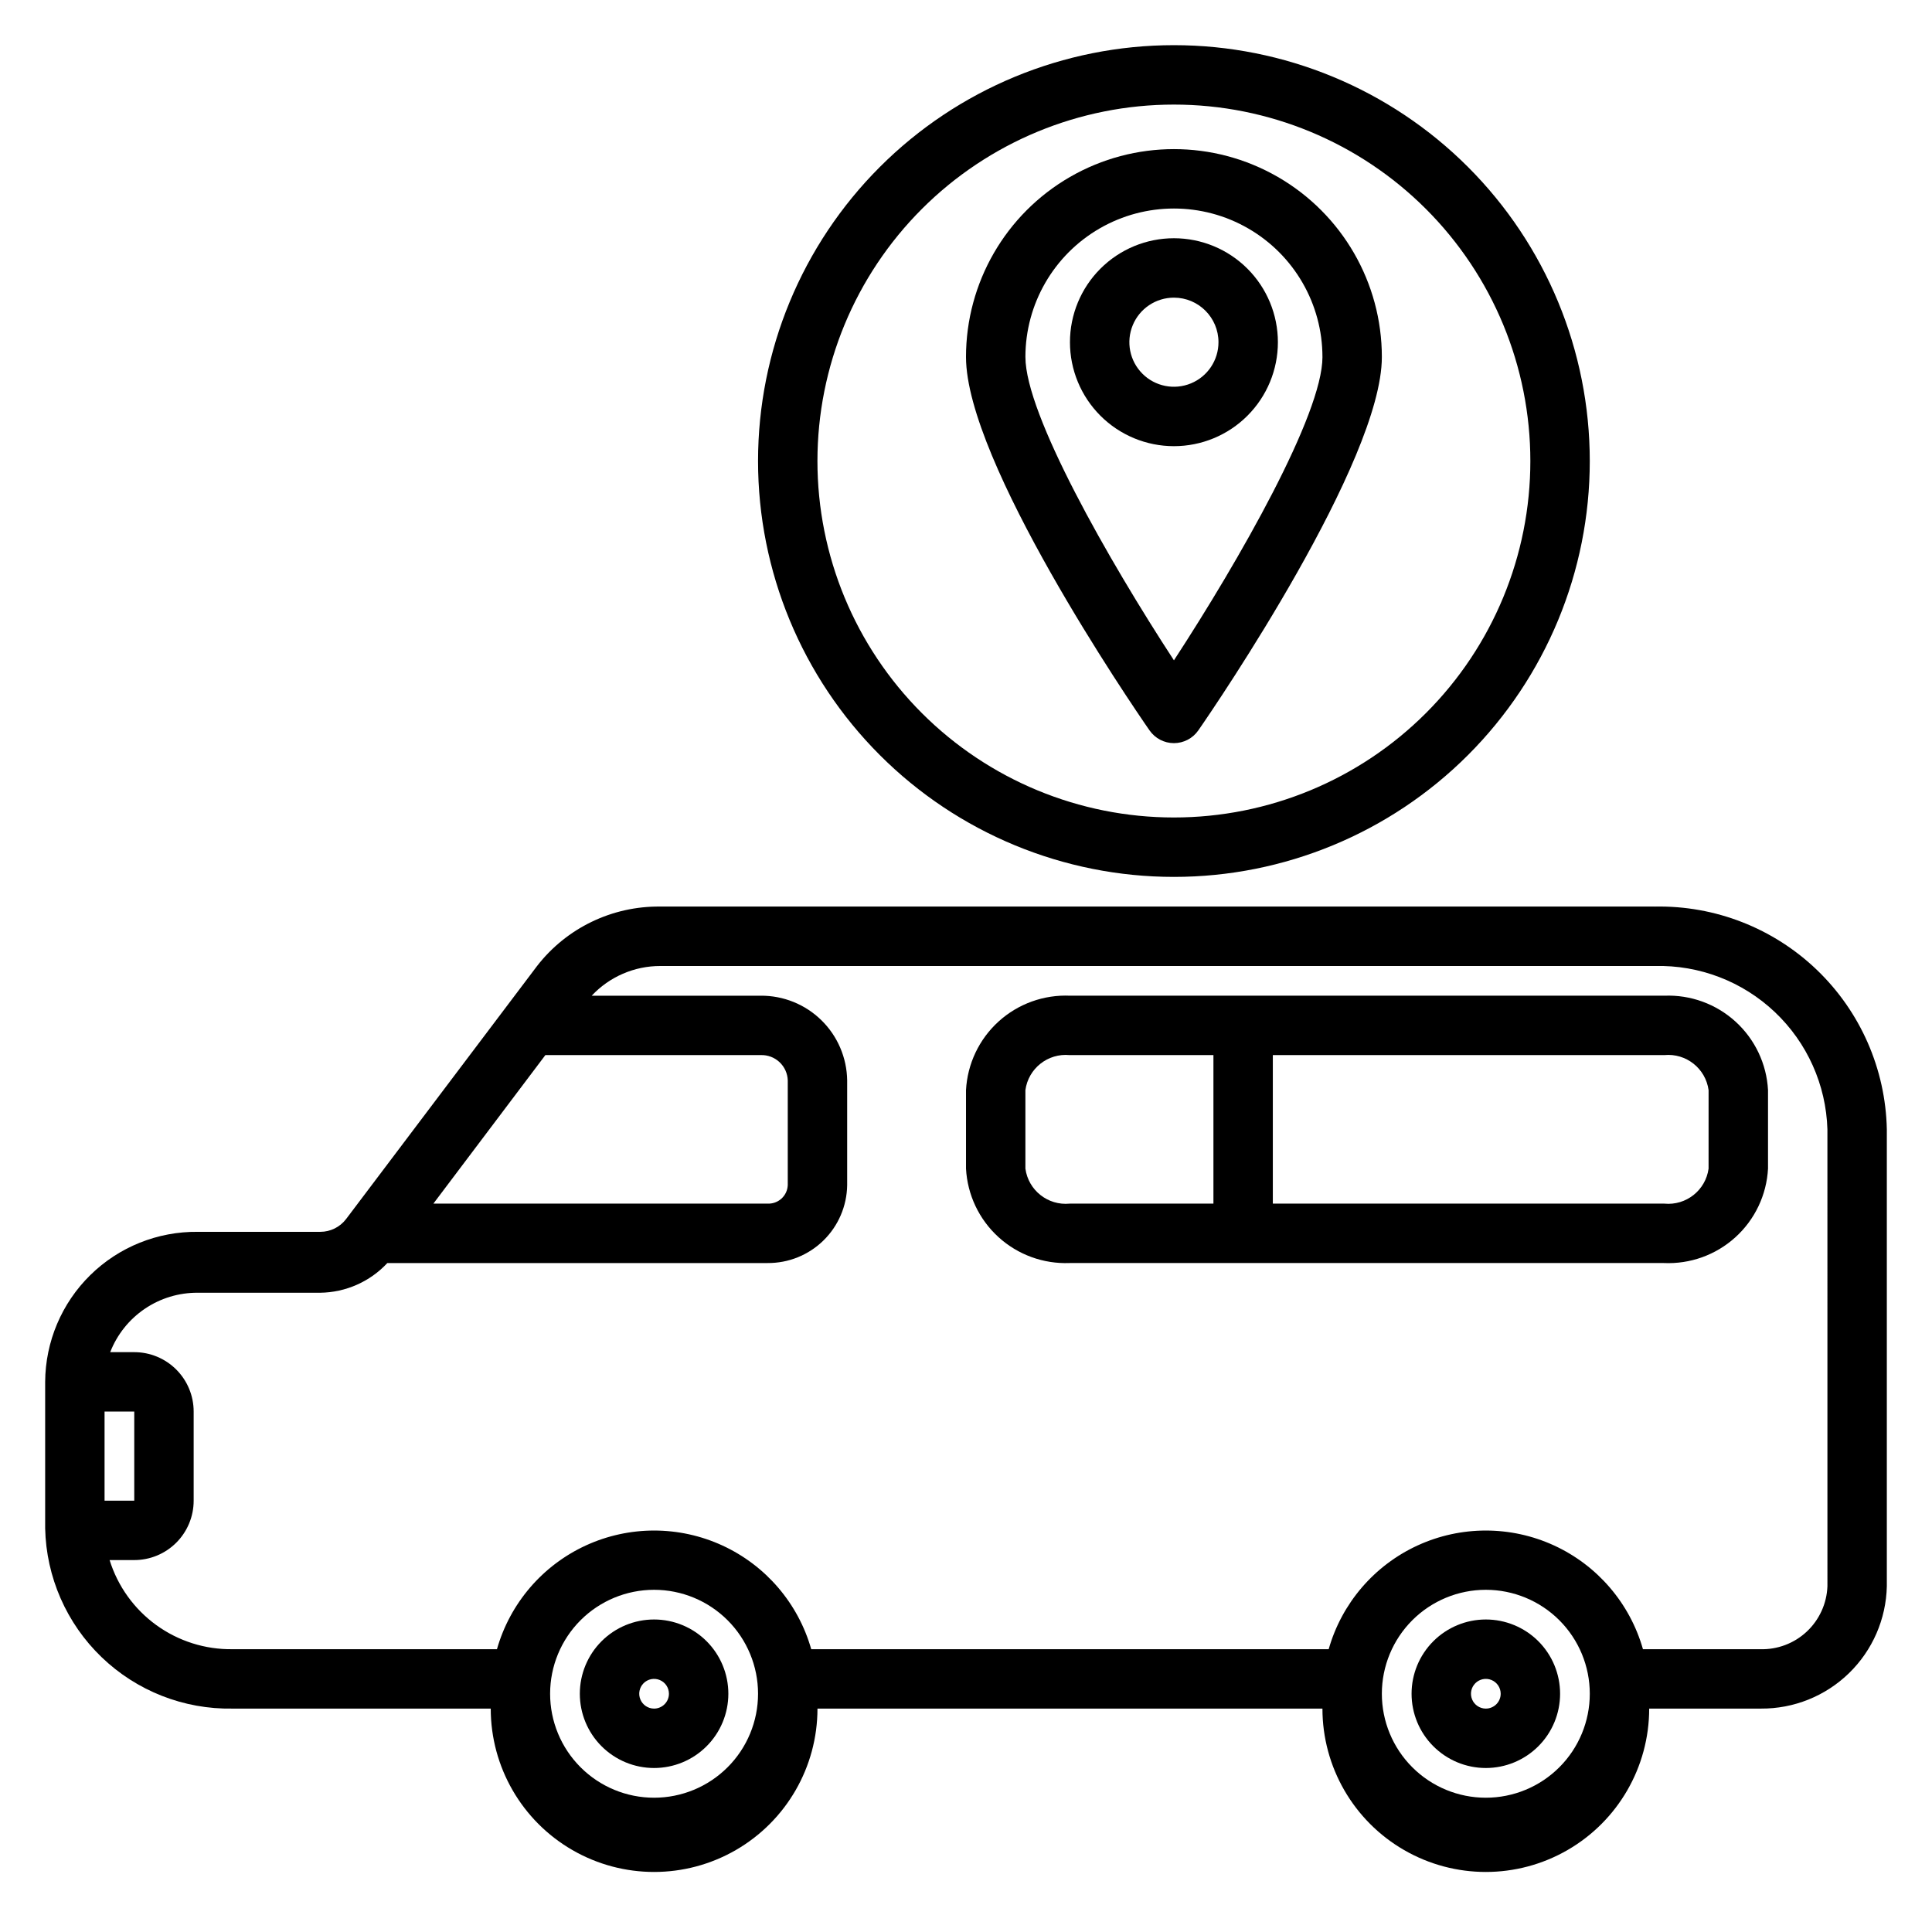
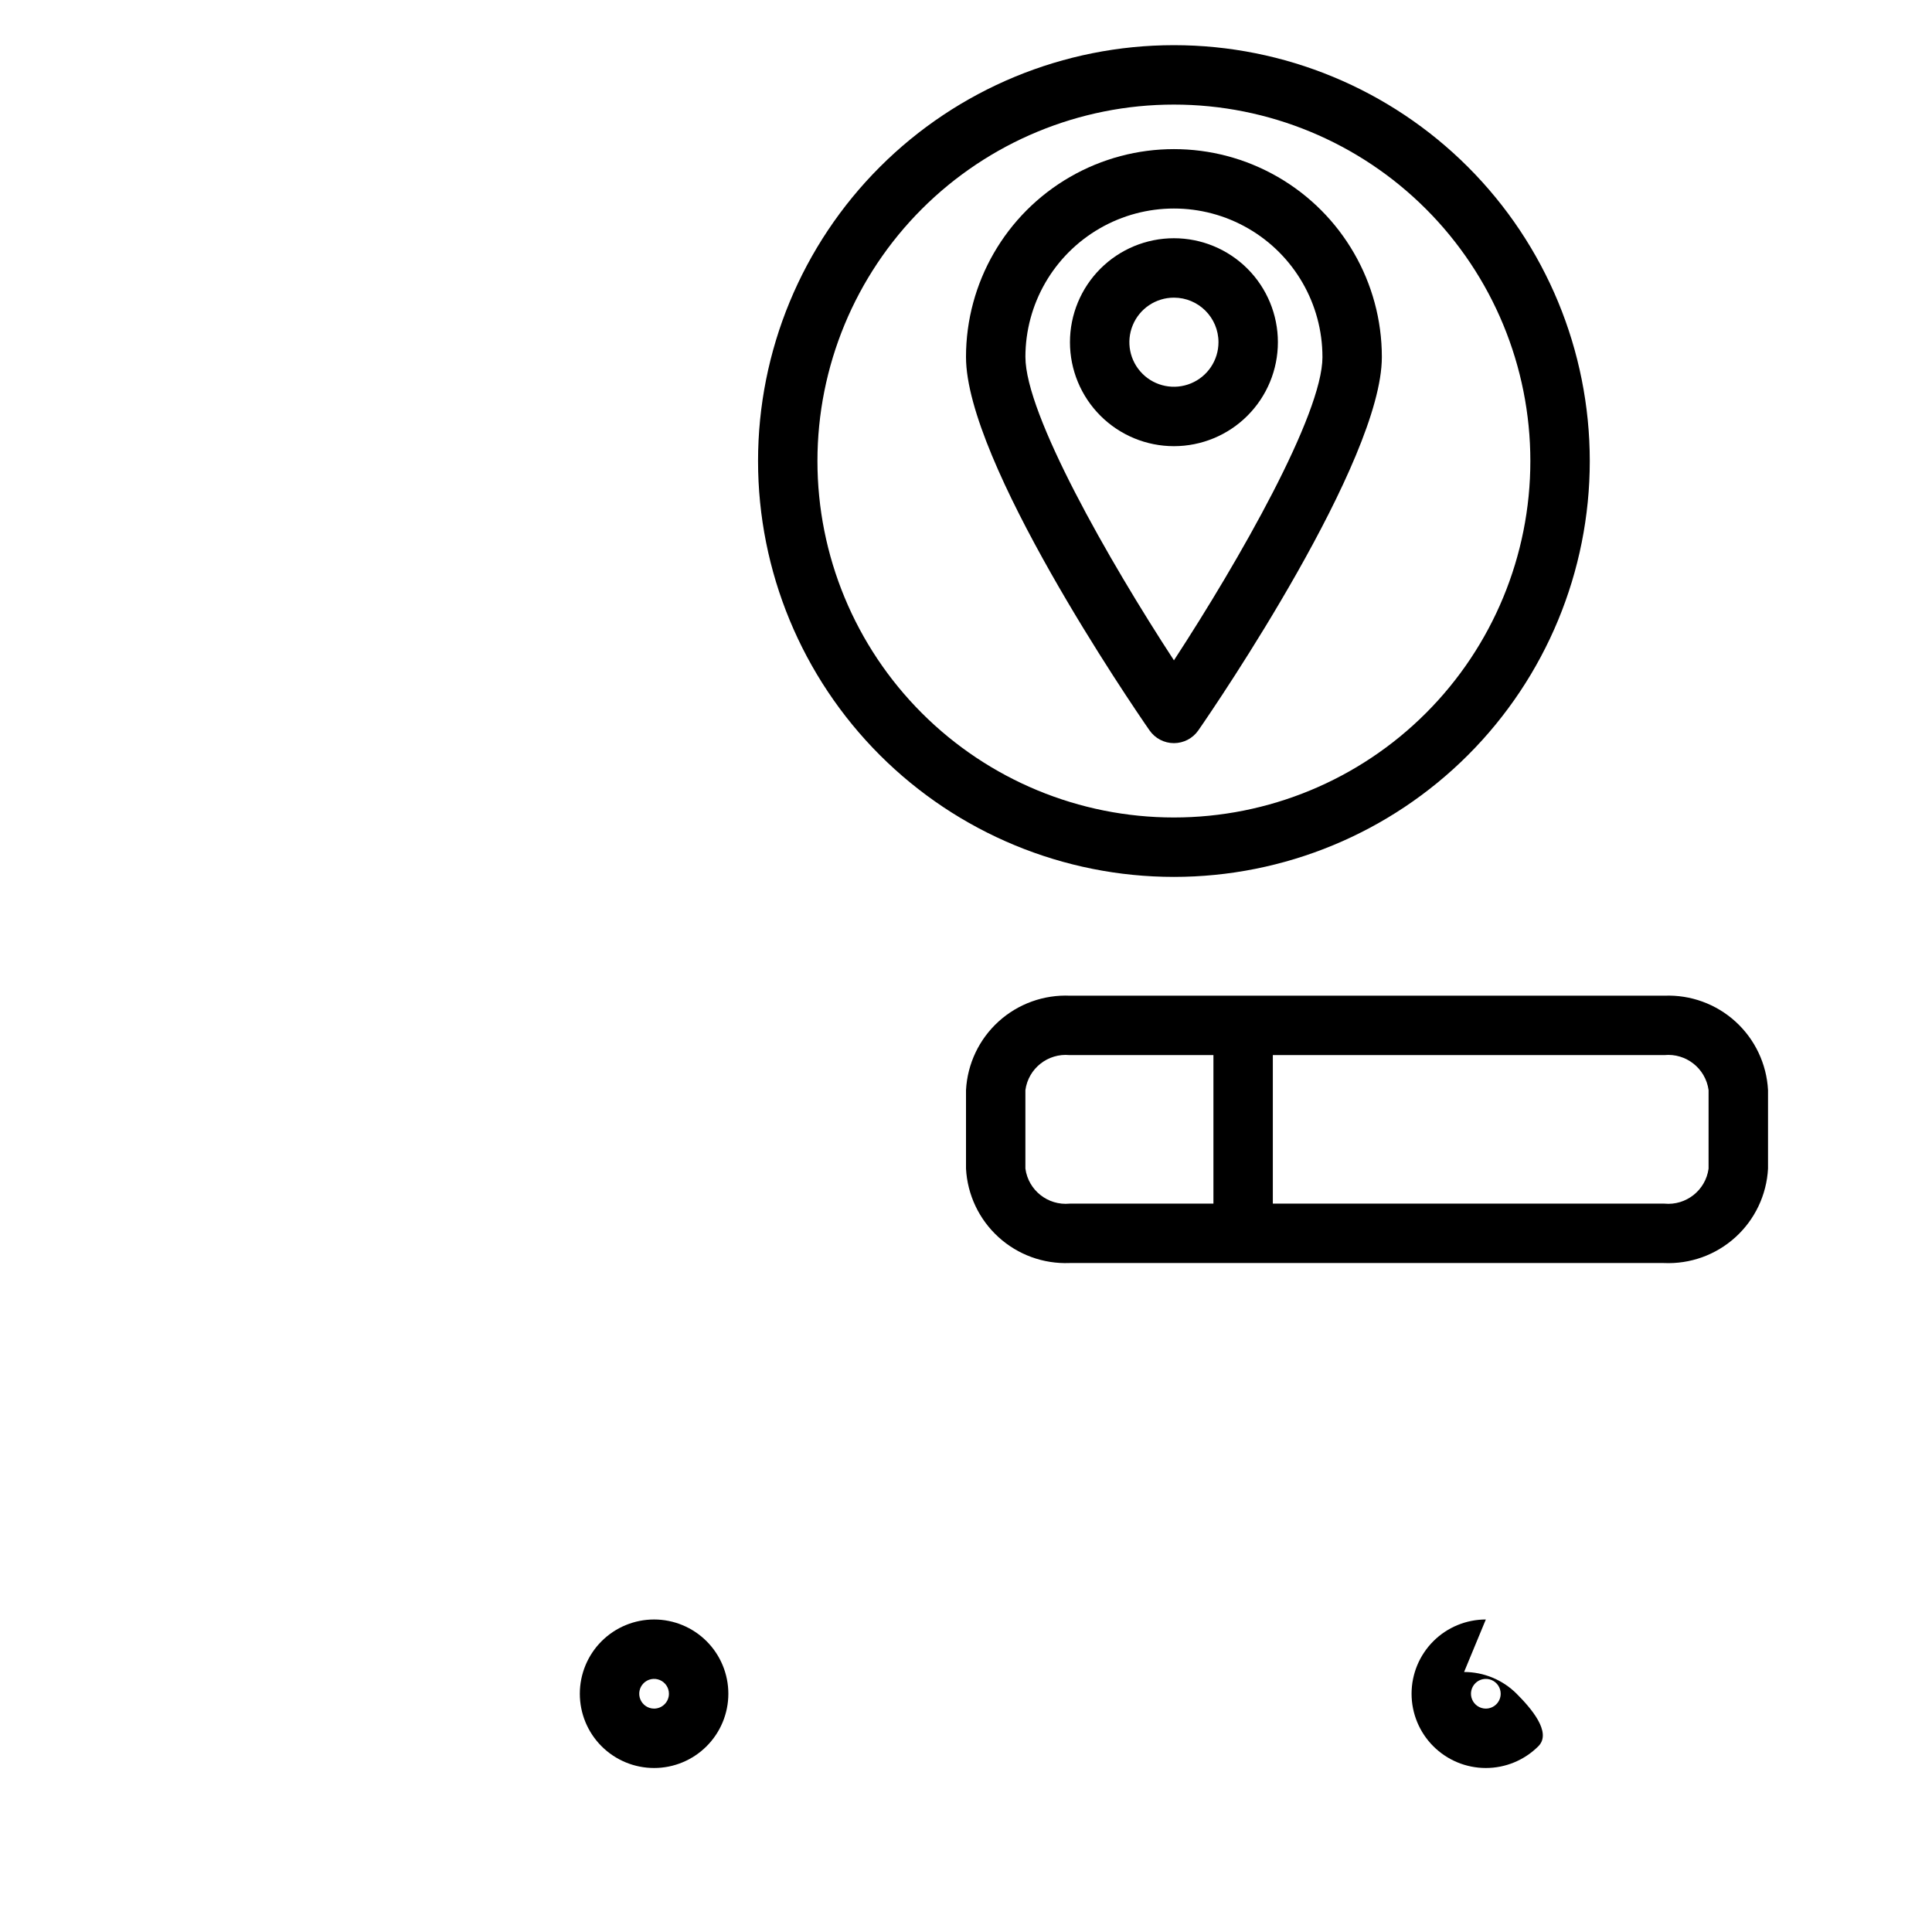
<svg xmlns="http://www.w3.org/2000/svg" fill="#000000" width="800px" height="800px" version="1.1" viewBox="144 144 512 512">
  <g>
-     <path d="m582.55 384.25h-263.55c-12.758-0.16-24.848 5.668-32.668 15.746l-50.617 67.07v-0.004c-1.629 2.141-4.164 3.394-6.852 3.387h-32.43c-10.648-0.125-20.906 4-28.5 11.461-7.598 7.461-11.902 17.645-11.965 28.293v38.809c0.27 12.918 5.648 25.203 14.961 34.16s21.793 13.855 34.711 13.625h68.41c0 15.465 8.25 29.762 21.648 37.492 13.395 7.734 29.898 7.734 43.297 0 13.395-7.731 21.645-22.027 21.645-37.492h133.82c0 15.465 8.254 29.762 21.648 37.492 13.398 7.734 29.902 7.734 43.297 0 13.398-7.731 21.648-22.027 21.648-37.492h29.598c8.711 0.062 17.094-3.305 23.34-9.375 6.246-6.066 9.852-14.352 10.039-23.059v-121.07c-0.332-15.977-6.992-31.172-18.52-42.242-11.527-11.07-26.98-17.113-42.961-16.797zm-294.02 39.359h57.07c1.84-0.062 3.625 0.605 4.969 1.863 1.344 1.254 2.133 2.992 2.195 4.828v27.789c-0.059 1.359-0.66 2.637-1.664 3.551-1.004 0.914-2.332 1.395-3.688 1.332h-88.562zm-108.95 94.465v23.617h-7.871v-23.617zm137.76 102.34c-7.309 0-14.316-2.902-19.484-8.07-5.168-5.164-8.07-12.172-8.07-19.48 0-7.309 2.902-14.316 8.07-19.484 5.168-5.164 12.176-8.066 19.484-8.066 7.305 0 14.312 2.902 19.48 8.066 5.168 5.168 8.07 12.176 8.07 19.484 0 7.309-2.902 14.316-8.07 19.48-5.168 5.168-12.176 8.07-19.48 8.07zm220.42 0h-0.004c-7.305 0-14.312-2.902-19.48-8.07-5.168-5.164-8.07-12.172-8.07-19.48 0-7.309 2.902-14.316 8.07-19.484 5.168-5.164 12.176-8.066 19.48-8.066 7.309 0 14.316 2.902 19.484 8.066 5.168 5.168 8.07 12.176 8.07 19.484 0 7.309-2.902 14.316-8.07 19.48-5.168 5.168-12.176 8.07-19.484 8.07zm90.527-56.047c-0.168 4.578-2.141 8.906-5.488 12.035-3.352 3.129-7.801 4.801-12.383 4.652h-31.016c-3.461-12.16-12.062-22.199-23.547-27.484-11.484-5.281-24.707-5.281-36.191 0-11.484 5.285-20.09 15.324-23.547 27.484h-137.13c-3.461-12.16-12.062-22.199-23.547-27.484-11.484-5.281-24.707-5.281-36.191 0-11.484 5.285-20.086 15.324-23.547 27.484h-70.062c-7.25 0.109-14.344-2.133-20.219-6.391-5.875-4.258-10.215-10.301-12.371-17.227h6.535c4.176 0 8.18-1.656 11.133-4.609s4.609-6.957 4.609-11.133v-23.617c0-4.176-1.656-8.18-4.609-11.133-2.953-2.953-6.957-4.609-11.133-4.609h-6.375c1.816-4.668 5.012-8.676 9.16-11.488 4.148-2.812 9.051-4.297 14.062-4.258h32.434-0.004c6.758-0.082 13.188-2.926 17.793-7.871h100.76c5.527 0.043 10.844-2.102 14.797-5.965 3.953-3.863 6.215-9.133 6.301-14.66v-27.789c-0.086-6.004-2.539-11.734-6.832-15.938-4.289-4.203-10.07-6.539-16.078-6.496h-44.789c4.707-5.031 11.293-7.879 18.184-7.871h263.55c11.801-0.297 23.234 4.09 31.805 12.203 8.574 8.117 13.582 19.293 13.934 31.09z" />
    <path d="m585.07 407.87h-157.44c-6.977-0.32-13.801 2.129-18.977 6.82-5.176 4.688-8.285 11.238-8.652 18.211v20.785c0.367 6.945 3.453 13.469 8.598 18.152 5.141 4.688 11.922 7.156 18.875 6.879h157.44c6.977 0.32 13.797-2.129 18.973-6.82 5.18-4.691 8.289-11.238 8.656-18.211v-20.785c-0.367-6.945-3.457-13.469-8.598-18.152-5.144-4.688-11.926-7.16-18.875-6.879zm-169.33 45.816v-20.785c0.777-5.746 5.957-9.848 11.73-9.289h38.102v39.359l-38.102 0.004c-5.773 0.559-10.953-3.543-11.73-9.289zm181.05 0h0.004c-0.777 5.746-5.961 9.848-11.73 9.289h-103.75v-39.363h103.75c5.769-0.559 10.953 3.543 11.73 9.289z" />
    <path d="m344.89 266.18c0 29.227 11.609 57.258 32.277 77.926 20.668 20.668 48.703 32.281 77.93 32.281 29.23 0 57.262-11.613 77.93-32.281 20.668-20.668 32.281-48.699 32.281-77.926 0-29.23-11.613-57.262-32.281-77.93-20.668-20.668-48.699-32.281-77.93-32.281-29.227 0-57.262 11.613-77.93 32.281-20.668 20.668-32.277 48.699-32.277 77.93zm204.67 0c0 25.051-9.953 49.078-27.668 66.793-17.715 17.719-41.742 27.668-66.797 27.668-25.051 0-49.078-9.949-66.797-27.668-17.715-17.715-27.668-41.742-27.668-66.793 0-25.055 9.953-49.082 27.668-66.797 17.719-17.715 41.746-27.668 66.797-27.668 25.055 0 49.082 9.953 66.797 27.668 17.715 17.715 27.668 41.742 27.668 66.797z" />
    <path d="m400 238.62c0 27.711 43.609 91.711 48.648 98.953 1.473 2.109 3.883 3.367 6.453 3.367 2.574 0 4.984-1.258 6.457-3.367 5.039-7.242 48.648-71.398 48.648-98.953 0-19.688-10.504-37.879-27.551-47.719-17.051-9.844-38.055-9.844-55.105 0-17.051 9.84-27.551 28.031-27.551 47.719zm94.465 0c0 15.191-22.043 53.844-39.359 80.375-17.32-26.527-39.359-65.18-39.359-80.375h-0.004c0-14.062 7.504-27.055 19.68-34.086 12.18-7.031 27.184-7.031 39.359 0 12.18 7.031 19.68 20.023 19.68 34.086z" />
    <path d="m427.55 234.69c0 7.305 2.902 14.312 8.07 19.48 5.168 5.168 12.176 8.07 19.48 8.07 7.309 0 14.316-2.902 19.484-8.07 5.168-5.168 8.07-12.176 8.07-19.48 0-7.309-2.902-14.316-8.07-19.484-5.168-5.168-12.176-8.07-19.484-8.07-7.305 0-14.312 2.902-19.48 8.07-5.168 5.168-8.07 12.176-8.07 19.484zm39.359 0c0 4.773-2.875 9.078-7.289 10.906-4.41 1.828-9.492 0.82-12.867-2.559-3.379-3.375-4.387-8.457-2.559-12.867 1.824-4.414 6.133-7.289 10.906-7.289 6.523 0 11.809 5.285 11.809 11.809z" />
    <path d="m317.34 573.18c-5.223 0-10.227 2.074-13.918 5.762-3.691 3.691-5.762 8.699-5.762 13.918s2.07 10.227 5.762 13.914c3.691 3.691 8.695 5.766 13.918 5.766 5.219 0 10.223-2.074 13.914-5.766 3.691-3.688 5.766-8.695 5.766-13.914s-2.074-10.227-5.766-13.918c-3.691-3.688-8.695-5.762-13.914-5.762zm0 23.617c-1.594 0-3.027-0.961-3.637-2.43-0.609-1.473-0.273-3.164 0.852-4.293 1.125-1.125 2.82-1.461 4.289-0.852 1.473 0.609 2.43 2.043 2.43 3.637 0 1.043-0.414 2.043-1.152 2.781s-1.738 1.156-2.781 1.156z" />
-     <path d="m537.76 573.18c-5.219 0-10.223 2.074-13.914 5.762-3.691 3.691-5.766 8.699-5.766 13.918s2.074 10.227 5.766 13.914c3.691 3.691 8.695 5.766 13.914 5.766s10.227-2.074 13.918-5.766c3.691-3.688 5.762-8.695 5.762-13.914s-2.07-10.227-5.762-13.918c-3.691-3.688-8.699-5.762-13.918-5.762zm0 23.617c-1.59 0-3.027-0.961-3.637-2.43-0.609-1.473-0.27-3.164 0.855-4.293 1.125-1.125 2.816-1.461 4.289-0.852 1.469 0.609 2.43 2.043 2.43 3.637 0 1.043-0.414 2.043-1.152 2.781s-1.738 1.156-2.785 1.156z" />
+     <path d="m537.76 573.18c-5.219 0-10.223 2.074-13.914 5.762-3.691 3.691-5.766 8.699-5.766 13.918s2.074 10.227 5.766 13.914c3.691 3.691 8.695 5.766 13.914 5.766s10.227-2.074 13.918-5.766s-2.07-10.227-5.762-13.918c-3.691-3.688-8.699-5.762-13.918-5.762zm0 23.617c-1.59 0-3.027-0.961-3.637-2.43-0.609-1.473-0.27-3.164 0.855-4.293 1.125-1.125 2.816-1.461 4.289-0.852 1.469 0.609 2.43 2.043 2.43 3.637 0 1.043-0.414 2.043-1.152 2.781s-1.738 1.156-2.785 1.156z" />
  </g>
</svg>